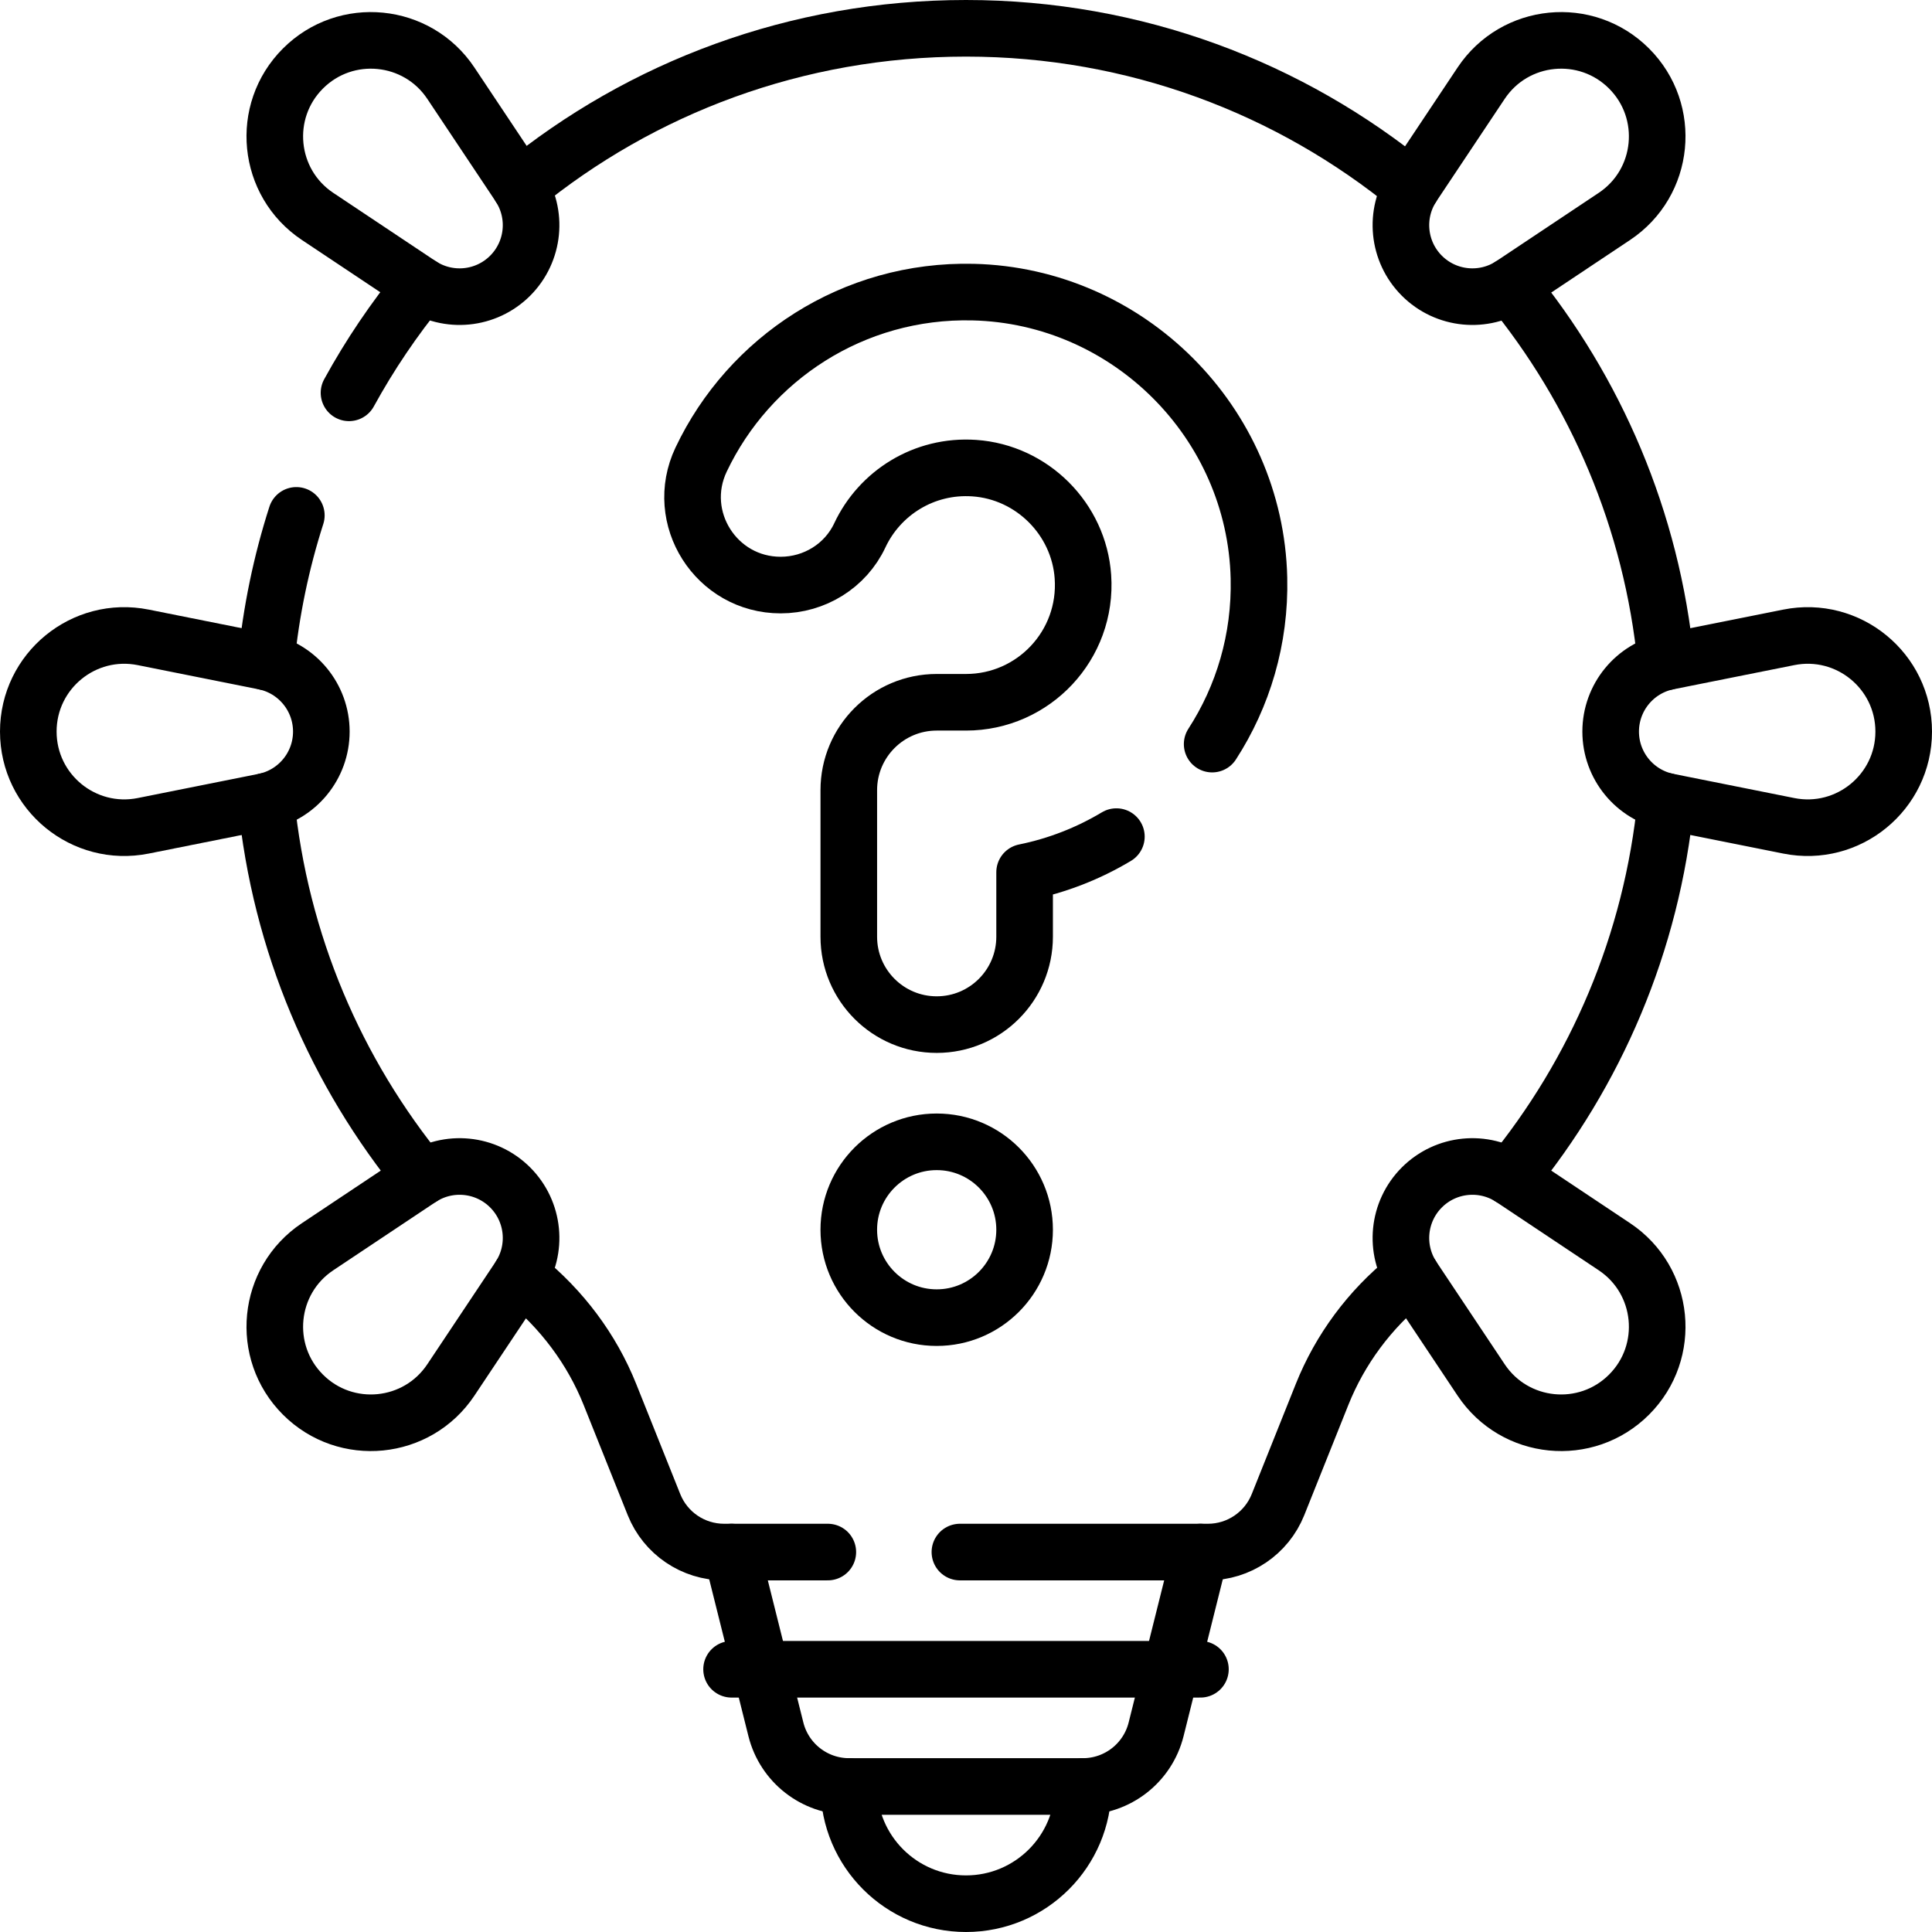
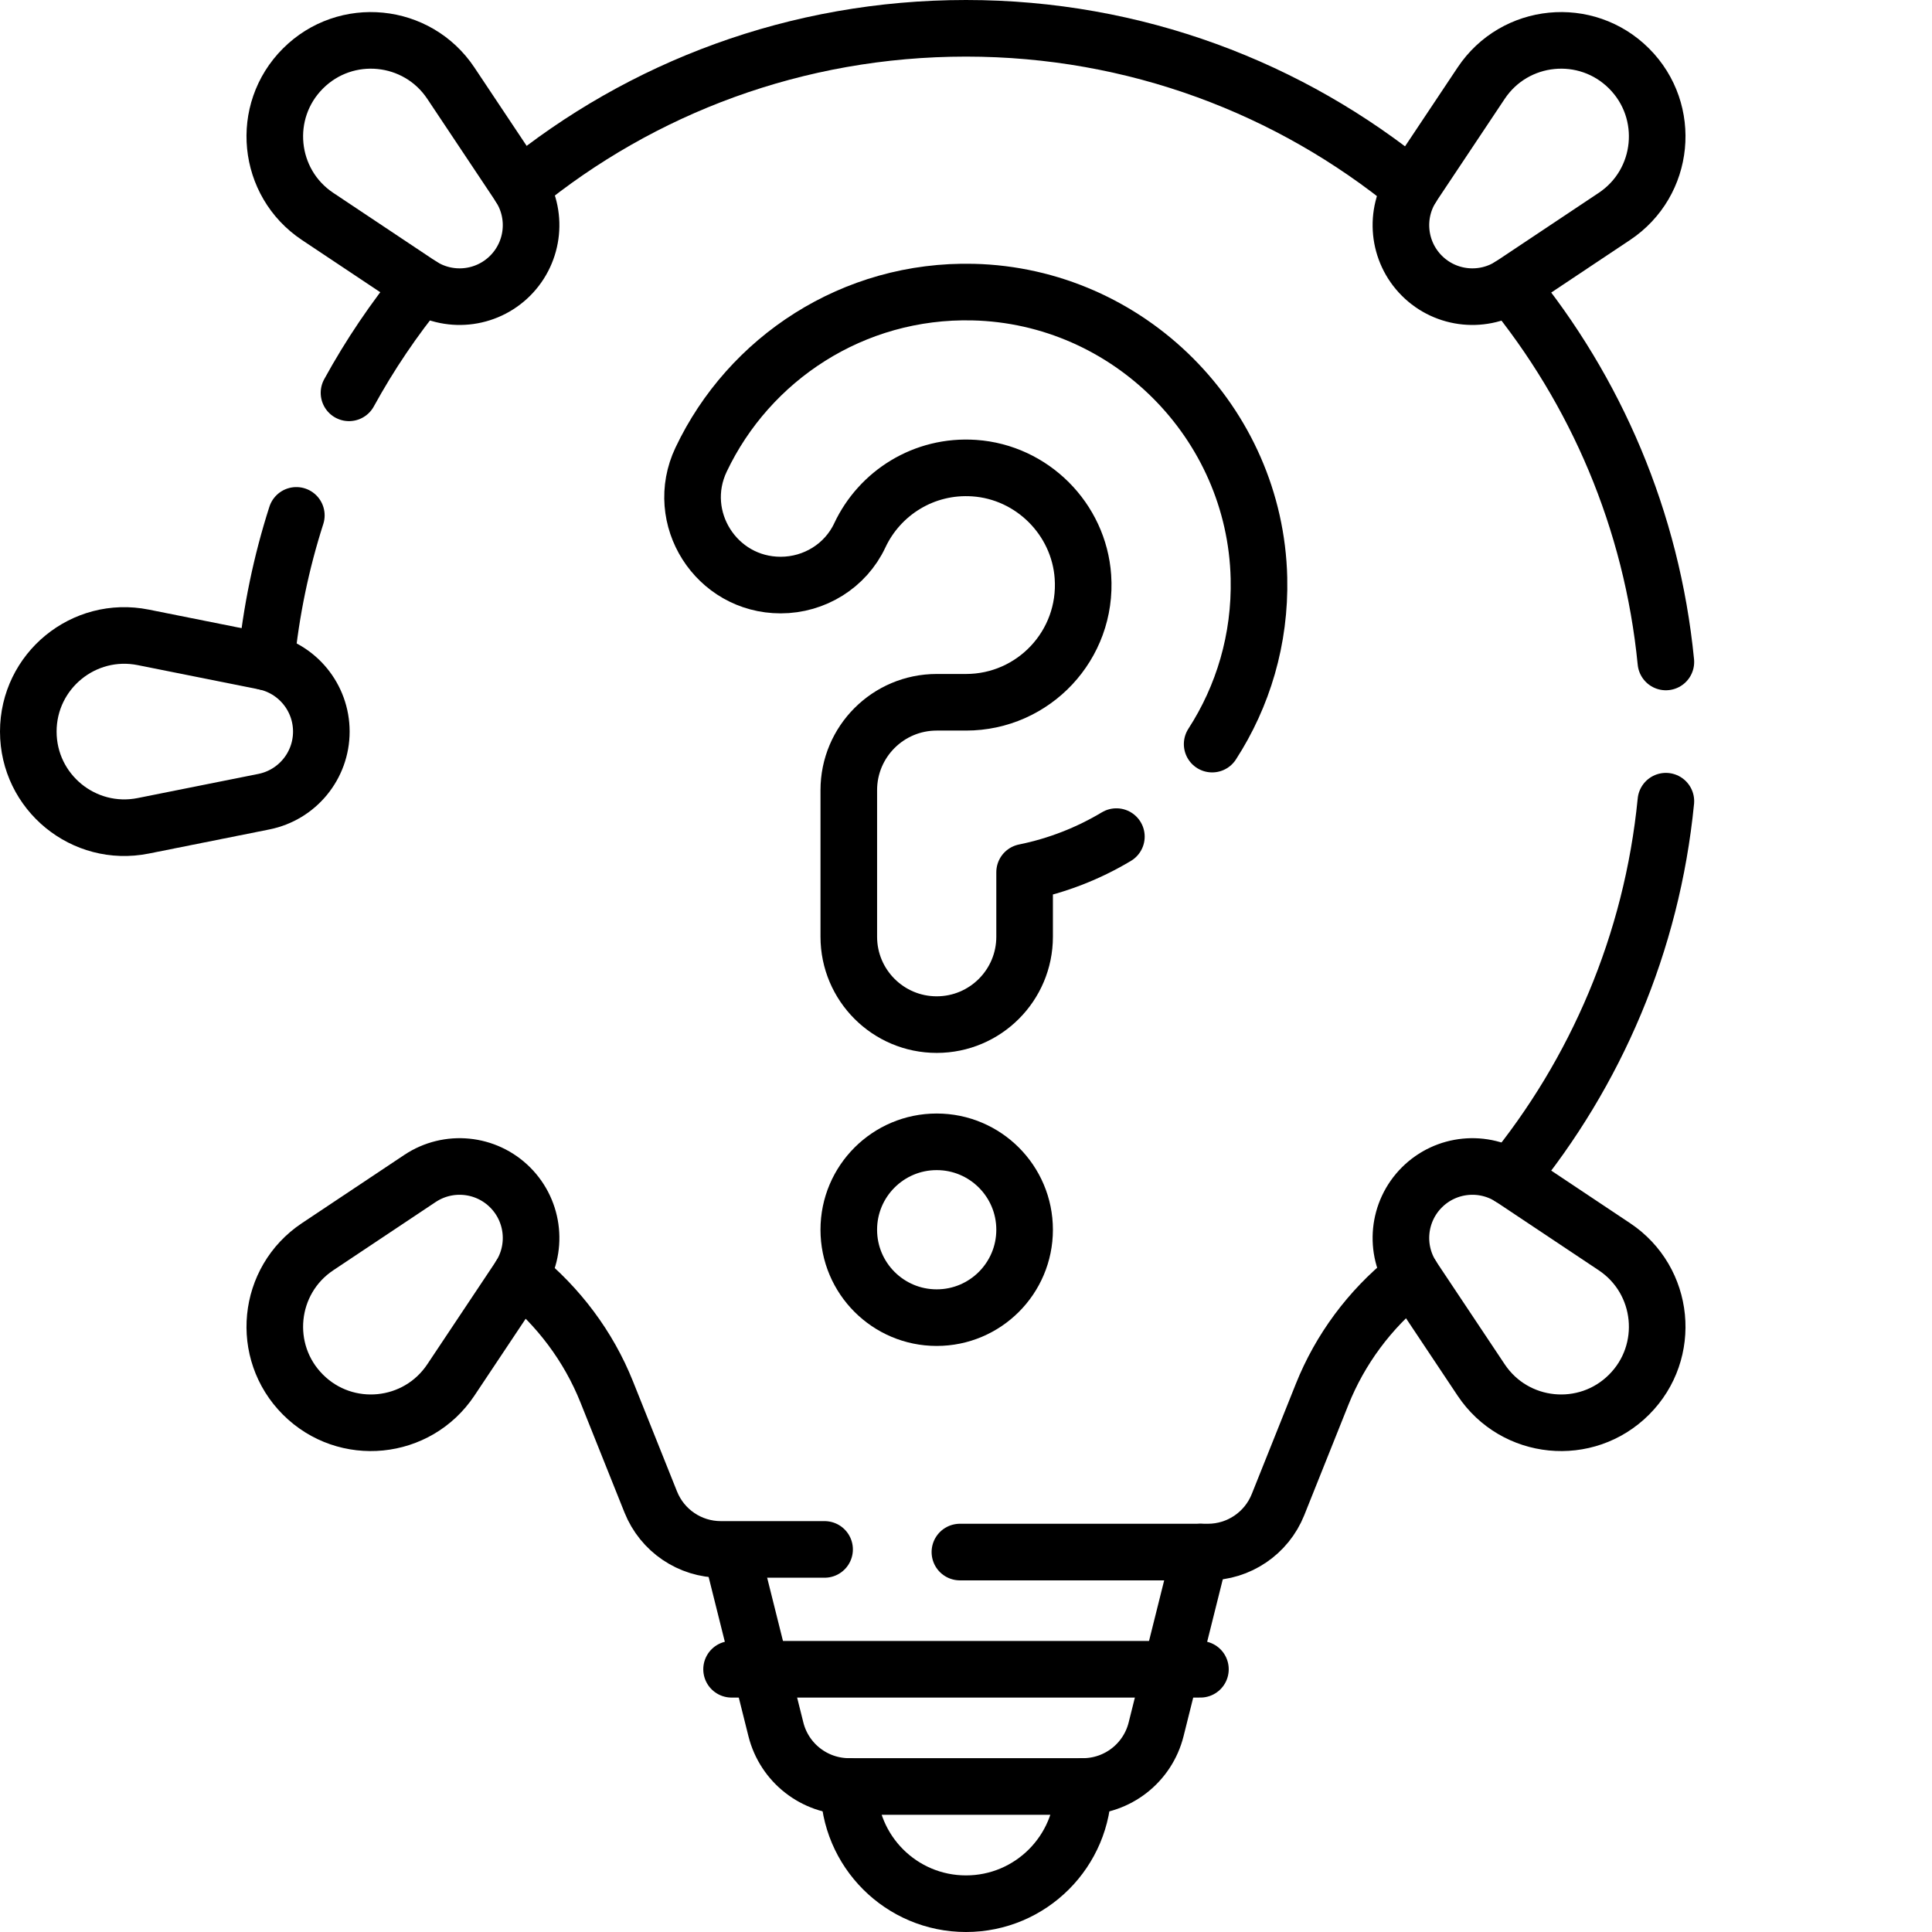
<svg xmlns="http://www.w3.org/2000/svg" version="1.1" id="Capa_1" x="0px" y="0px" viewBox="0 0 512 512" style="enable-background:new 0 0 512 512;" xml:space="preserve" width="512" height="512">
  <g>
    <path style="fill:none;stroke:#000000;stroke-width:15;stroke-linecap:round;stroke-linejoin:round;stroke-miterlimit:10;" d="&#10;&#09;&#09;M287.062,473.438L287.062,473.438c0,17.155-13.907,31.062-31.062,31.062h0c-17.155,0-31.062-13.907-31.062-31.062v0" />
    <path style="fill:none;stroke:#000000;stroke-width:15;stroke-linecap:round;stroke-linejoin:round;stroke-miterlimit:10;" d="&#10;&#09;&#09;M318.125,411.312l-11.744,46.976c-2.226,8.903-10.225,15.149-19.403,15.149h-61.956c-9.177,0-17.177-6.246-19.403-15.149&#10;&#09;&#09;l-11.744-46.976" />
    <line style="fill:none;stroke:#000000;stroke-width:15;stroke-linecap:round;stroke-linejoin:round;stroke-miterlimit:10;" x1="193.875" y1="442.375" x2="318.125" y2="442.375" />
    <path style="fill:none;stroke:#000000;stroke-width:15;stroke-linecap:round;stroke-linejoin:round;stroke-miterlimit:10;" d="&#10;&#09;&#09;M254.384,411.312h65.732c8.178,0,15.532-4.979,18.569-12.572l11.68-29.2c4.789-11.973,12.605-22.484,22.638-30.585&#10;&#09;&#09;c0.368-0.297,0.734-0.595,1.099-0.895" />
-     <path style="fill:none;stroke:#000000;stroke-width:15;stroke-linecap:round;stroke-linejoin:round;stroke-miterlimit:10;" d="&#10;&#09;&#09;M137.898,338.061c0.285,0.234,0.572,0.468,0.858,0.7c10.102,8.184,18.051,18.711,22.879,30.782l11.679,29.197&#10;&#09;&#09;c3.037,7.593,10.391,12.572,18.569,12.572h27.499" />
-     <path style="fill:none;stroke:#000000;stroke-width:15;stroke-linecap:round;stroke-linejoin:round;stroke-miterlimit:10;" d="&#10;&#09;&#09;M70.526,212.322c3.697,37.626,18.583,71.968,41.286,99.653" />
+     <path style="fill:none;stroke:#000000;stroke-width:15;stroke-linecap:round;stroke-linejoin:round;stroke-miterlimit:10;" d="&#10;&#09;&#09;M137.898,338.061c10.102,8.184,18.051,18.711,22.879,30.782l11.679,29.197&#10;&#09;&#09;c3.037,7.593,10.391,12.572,18.569,12.572h27.499" />
    <path style="fill:none;stroke:#000000;stroke-width:15;stroke-linecap:round;stroke-linejoin:round;stroke-miterlimit:10;" d="&#10;&#09;&#09;M78.532,136.581c-3.983,12.421-6.704,25.419-8.012,38.845" />
    <path style="fill:none;stroke:#000000;stroke-width:15;stroke-linecap:round;stroke-linejoin:round;stroke-miterlimit:10;" d="&#10;&#09;&#09;M111.678,75.689c-7.229,8.827-13.66,18.334-19.188,28.415" />
    <path style="fill:none;stroke:#000000;stroke-width:15;stroke-linecap:round;stroke-linejoin:round;stroke-miterlimit:10;" d="&#10;&#09;&#09;M374.101,49.689C341.95,23.324,300.824,7.5,256.001,7.5c-44.917,0-86.054,15.745-118.186,42.055" />
    <path style="fill:none;stroke:#000000;stroke-width:15;stroke-linecap:round;stroke-linejoin:round;stroke-miterlimit:10;" d="&#10;&#09;&#09;M441.473,175.428c-3.697-37.626-18.583-71.968-41.287-99.654" />
    <path style="fill:none;stroke:#000000;stroke-width:15;stroke-linecap:round;stroke-linejoin:round;stroke-miterlimit:10;" d="&#10;&#09;&#09;M400.187,311.975c22.703-27.685,37.589-62.027,41.286-99.653" />
-     <path style="fill:none;stroke:#000000;stroke-width:15;stroke-linecap:round;stroke-linejoin:round;stroke-miterlimit:10;" d="&#10;&#09;&#09;M474.041,218.846l-31.967-6.393c-8.855-1.771-15.23-9.546-15.23-18.577v0c0-9.031,6.374-16.806,15.23-18.577l31.967-6.393&#10;&#09;&#09;c15.758-3.152,30.459,8.901,30.459,24.971v0C504.5,209.945,489.798,221.997,474.041,218.846z" />
    <path style="fill:none;stroke:#000000;stroke-width:15;stroke-linecap:round;stroke-linejoin:round;stroke-miterlimit:10;" d="&#10;&#09;&#09;M427.835,57.354L400.71,75.437c-7.514,5.009-17.519,4.019-23.905-2.367l0,0c-6.386-6.386-7.376-16.391-2.367-23.905l18.083-27.125&#10;&#09;&#09;c8.914-13.371,27.832-15.244,39.195-3.881l0,0C443.079,29.522,441.206,48.44,427.835,57.354z" />
    <path style="fill:none;stroke:#000000;stroke-width:15;stroke-linecap:round;stroke-linejoin:round;stroke-miterlimit:10;" d="&#10;&#09;&#09;M427.835,330.395l-27.125-18.083c-7.514-5.009-17.519-4.019-23.905,2.367l0,0c-6.386,6.386-7.376,16.391-2.367,23.905&#10;&#09;&#09;l18.083,27.125c8.914,13.371,27.832,15.244,39.195,3.881l0,0C443.079,358.227,441.206,339.309,427.835,330.395z" />
    <path style="fill:none;stroke:#000000;stroke-width:15;stroke-linecap:round;stroke-linejoin:round;stroke-miterlimit:10;" d="&#10;&#09;&#09;M37.959,218.846l31.967-6.393c8.855-1.771,15.23-9.546,15.23-18.577v0c0-9.031-6.374-16.806-15.23-18.577l-31.967-6.393&#10;&#09;&#09;C22.202,165.753,7.5,177.805,7.5,193.875v0C7.5,209.945,22.202,221.997,37.959,218.846z" />
    <path style="fill:none;stroke:#000000;stroke-width:15;stroke-linecap:round;stroke-linejoin:round;stroke-miterlimit:10;" d="&#10;&#09;&#09;M84.165,57.354l27.125,18.083c7.514,5.009,17.519,4.019,23.905-2.367l0,0c6.386-6.386,7.376-16.391,2.367-23.905L119.478,22.04&#10;&#09;&#09;c-8.914-13.371-27.832-15.244-39.195-3.881l0,0C68.921,29.522,70.794,48.44,84.165,57.354z" />
    <path style="fill:none;stroke:#000000;stroke-width:15;stroke-linecap:round;stroke-linejoin:round;stroke-miterlimit:10;" d="&#10;&#09;&#09;M84.165,330.395l27.125-18.083c7.514-5.009,17.519-4.019,23.905,2.367l0,0c6.386,6.386,7.376,16.391,2.367,23.905l-18.083,27.125&#10;&#09;&#09;c-8.914,13.371-27.832,15.244-39.195,3.881l0,0C68.921,358.227,70.794,339.309,84.165,330.395z" />
    <path style="fill:none;stroke:#000000;stroke-width:15;stroke-linecap:round;stroke-linejoin:round;stroke-miterlimit:10;" d="&#10;&#09;&#09;M321.234,197.195c8.174-12.625,12.783-27.774,12.4-44.021c-0.97-41.195-34.567-74.792-75.762-75.762&#10;&#09;&#09;c-31.785-0.748-59.367,17.606-72.073,44.39c-7.325,15.44,3.994,33.245,21.083,33.245h0c8.942,0,17.182-5.076,20.978-13.172&#10;&#09;&#09;c5.247-11.189,16.97-18.736,30.343-17.814c15.317,1.056,27.727,13.466,28.783,28.783c1.252,18.152-13.102,33.266-30.986,33.266&#10;&#09;&#09;h-7.766c-12.867,0-23.297,10.43-23.297,23.297v38.828c0,12.866,10.43,23.297,23.297,23.297s23.297-10.43,23.297-23.297v-17.085&#10;&#09;&#09;c8.728-1.772,16.925-5.007,24.322-9.439" />
    <circle style="fill:none;stroke:#000000;stroke-width:15;stroke-linecap:round;stroke-linejoin:round;stroke-miterlimit:10;" cx="248.234" cy="325.891" r="23.297" />
  </g>
</svg>